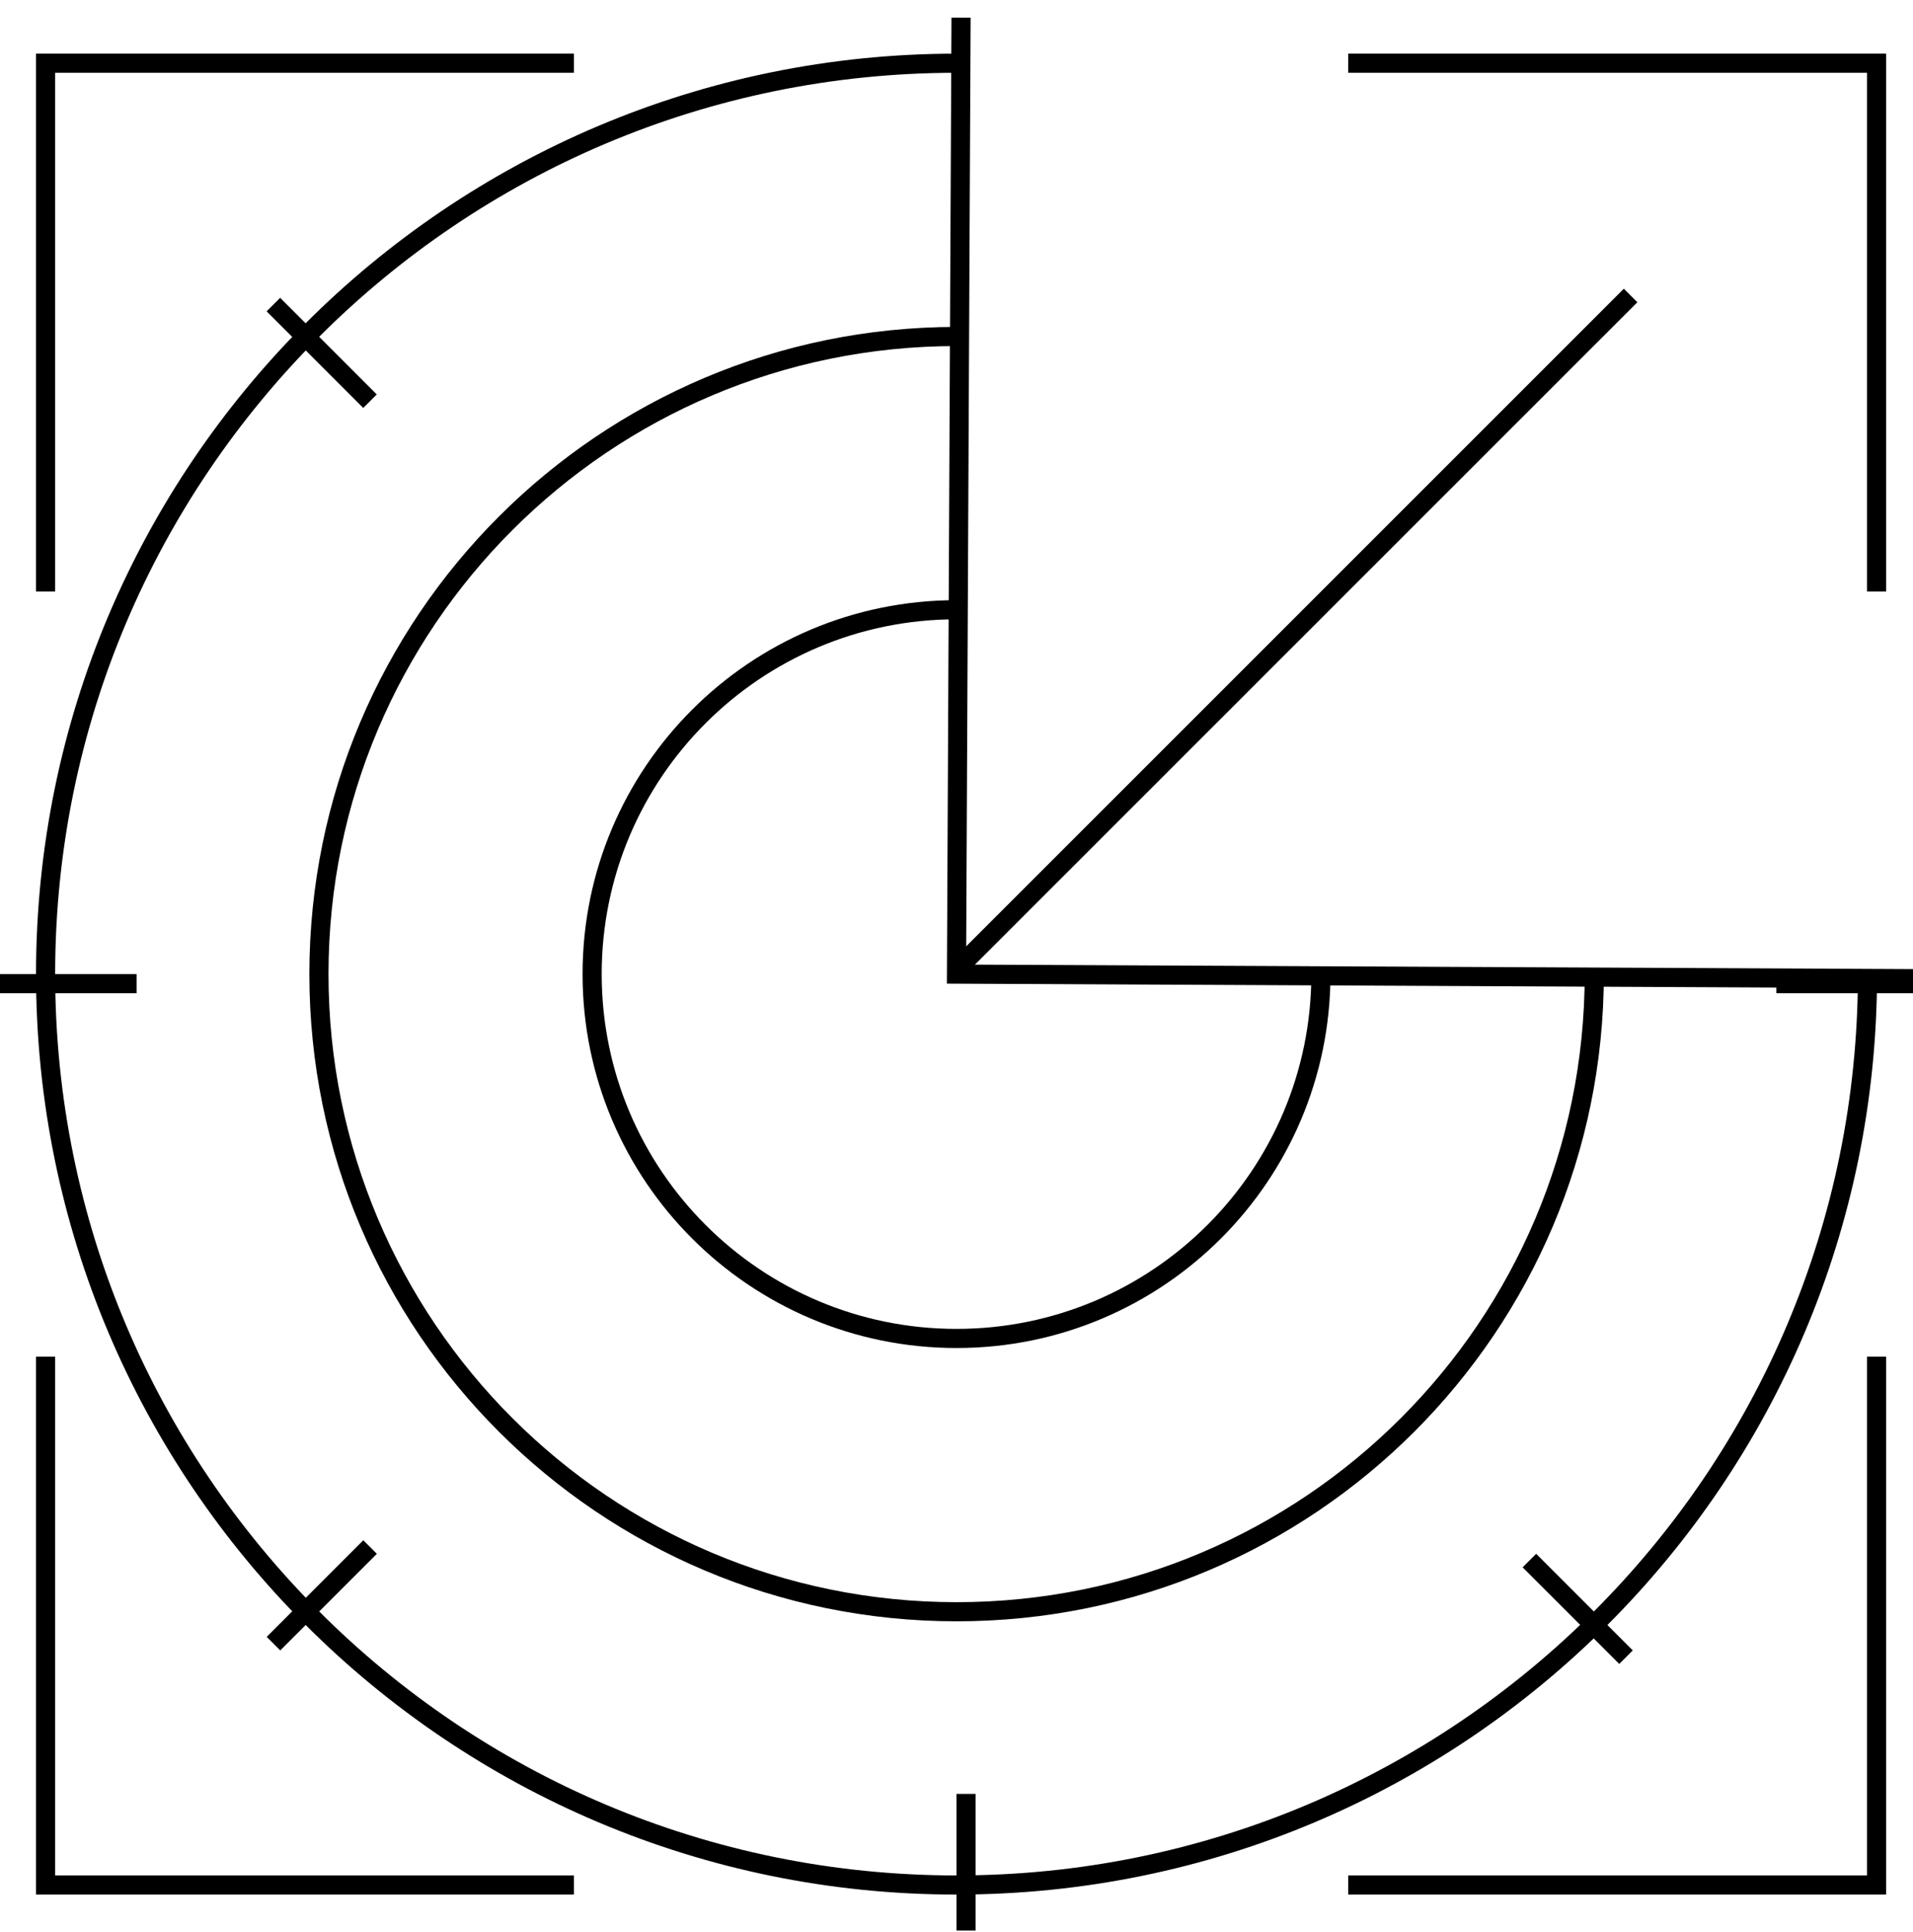
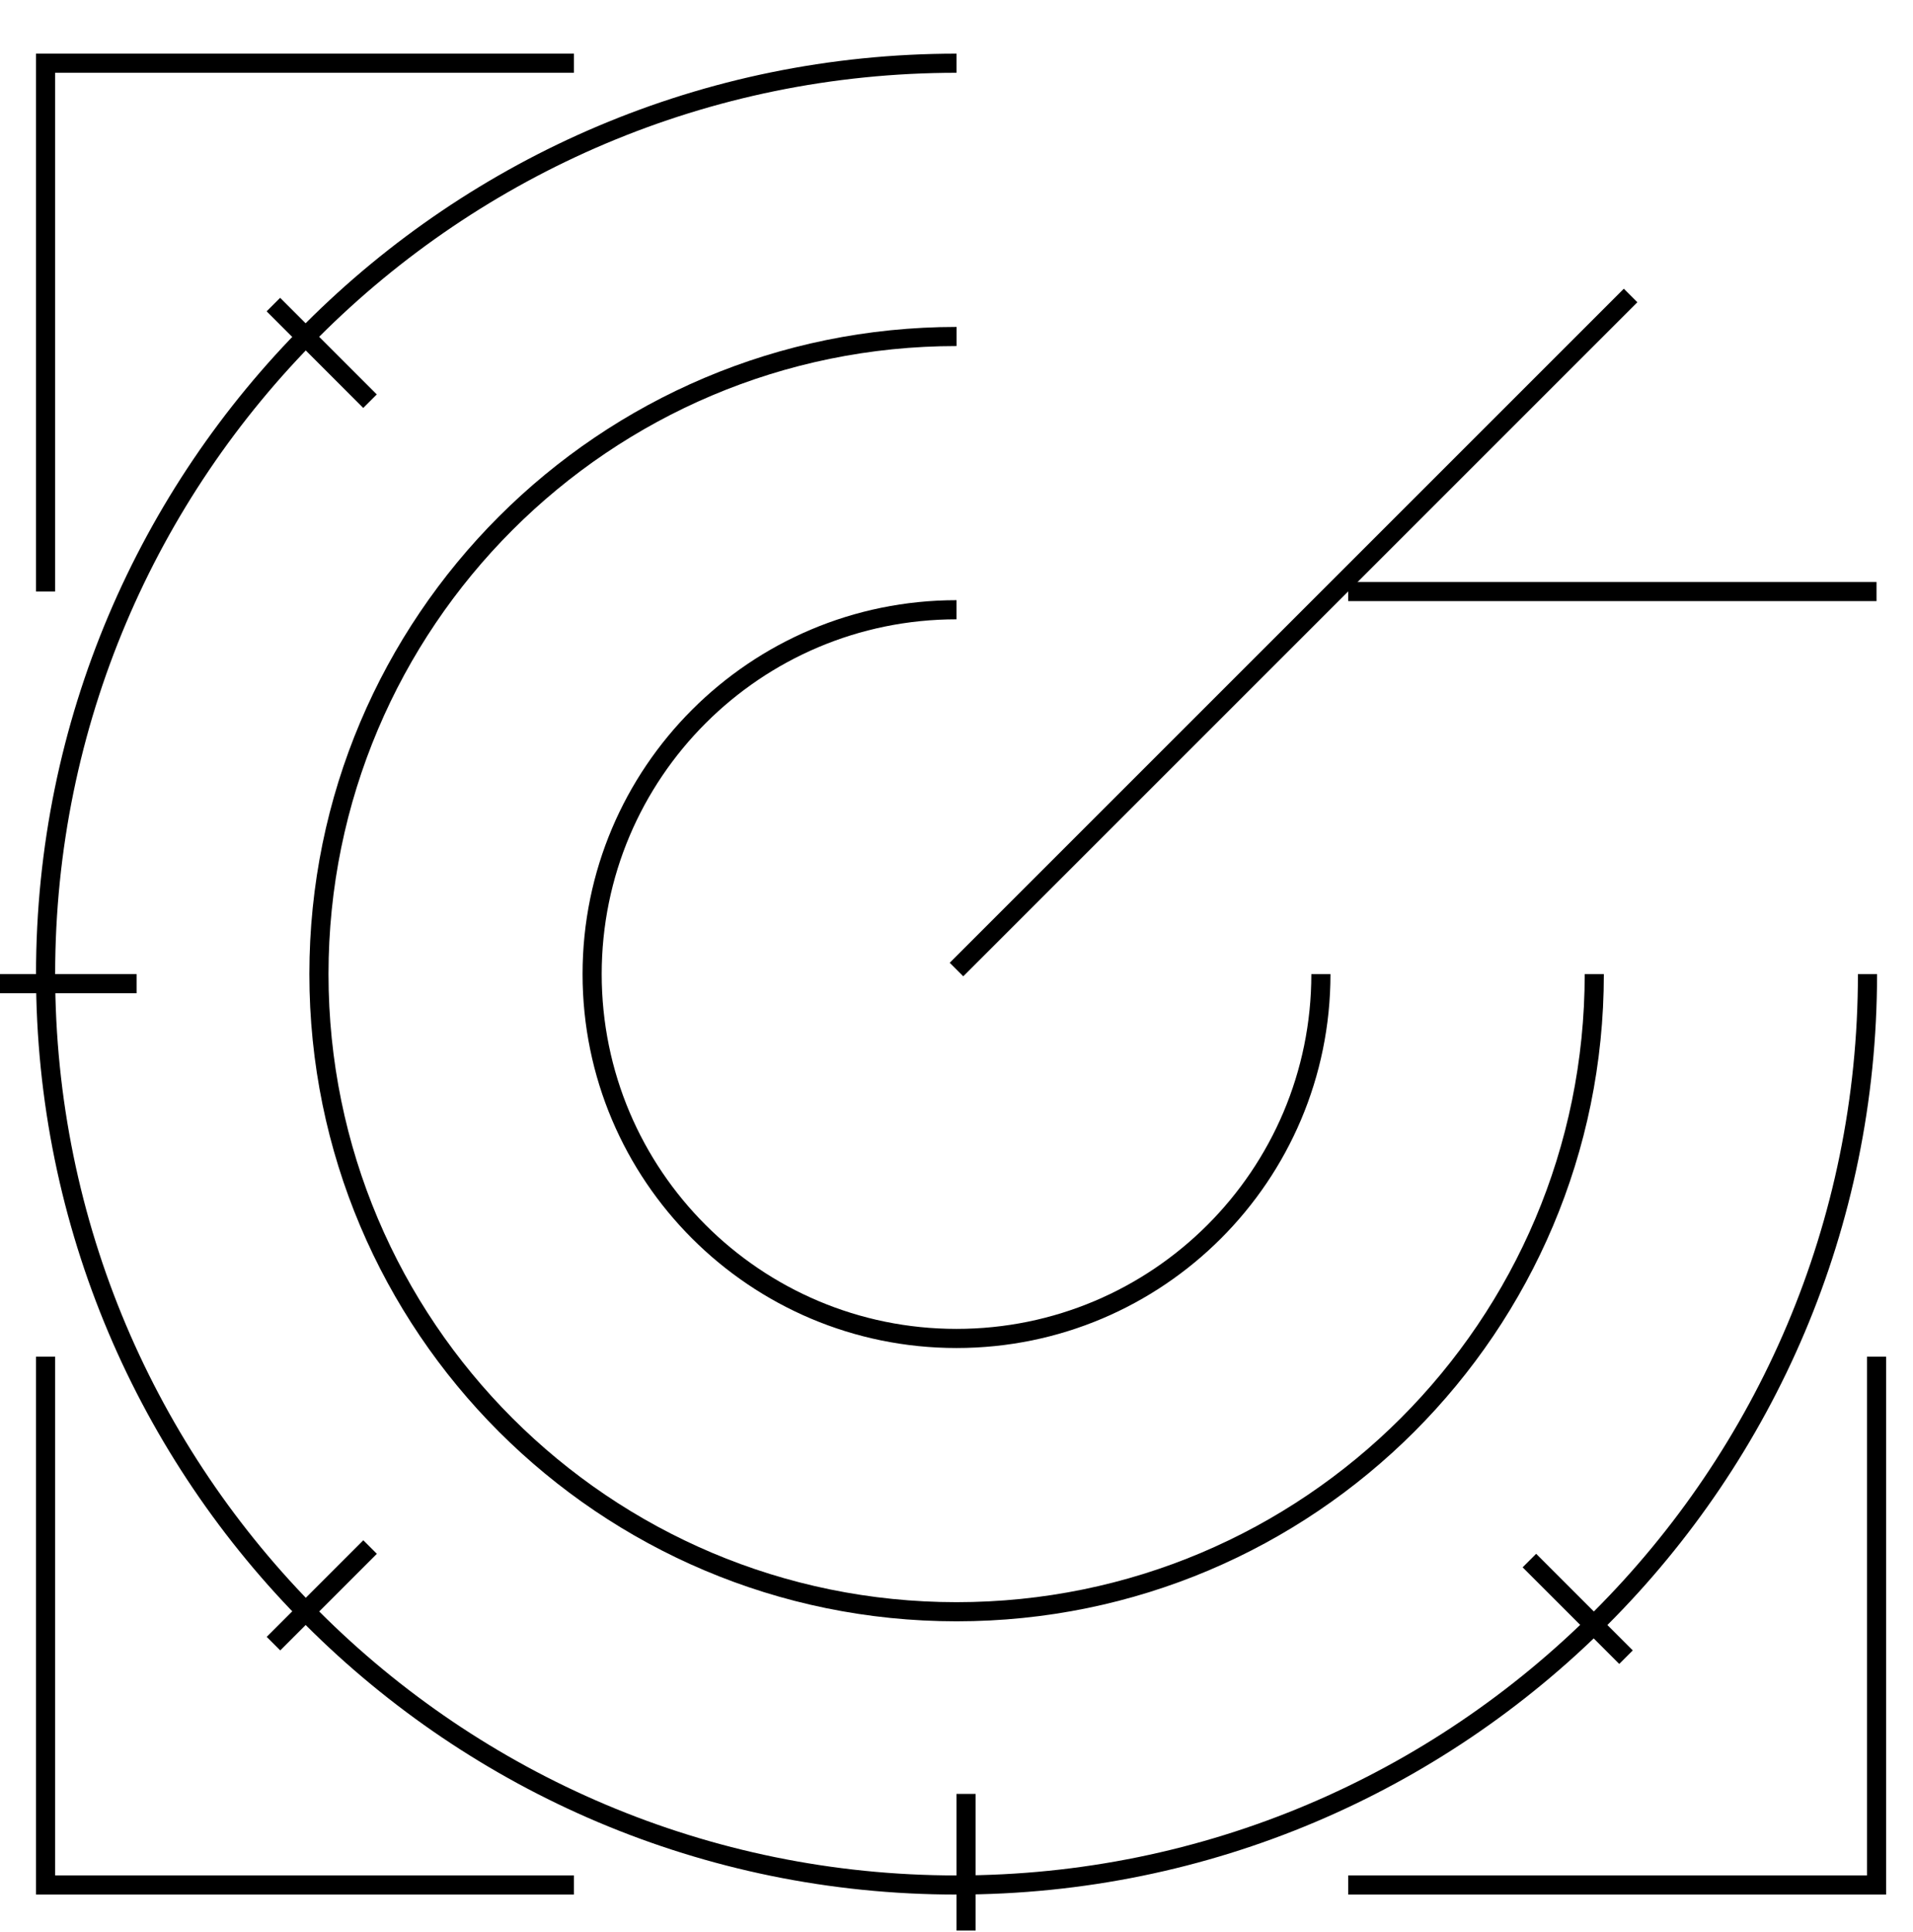
<svg xmlns="http://www.w3.org/2000/svg" width="100" height="101" viewBox="0 0 100 101" fill="none">
  <path d="M2.383 30.924V3.305H30.002" stroke="black" />
-   <path d="M98.094 30.924V3.305H70.475" stroke="black" />
+   <path d="M98.094 30.924H70.475" stroke="black" />
  <path d="M2.383 70.924V98.543H30.002" stroke="black" />
  <path d="M98.094 70.924V98.543H70.475" stroke="black" />
  <path d="M97.621 50.924C97.621 77.223 76.301 98.543 50.002 98.543C23.703 98.543 2.383 77.223 2.383 50.924C2.383 24.625 23.703 3.305 50.002 3.305" stroke="black" />
  <path d="M83.339 50.924C83.339 69.334 68.415 84.258 50.005 84.258C31.596 84.258 16.672 69.334 16.672 50.924C16.672 32.515 31.596 17.591 50.005 17.591" stroke="black" />
  <path d="M69.049 50.924C69.049 61.443 60.52 69.971 50.001 69.971C39.481 69.971 30.953 61.443 30.953 50.924C30.953 40.404 39.481 31.876 50.001 31.876" stroke="black" />
-   <line x1="100" y1="51.424" x2="92.857" y2="51.424" stroke="black" />
  <line x1="7.141" y1="51.424" x2="-0.002" y2="51.424" stroke="black" />
  <line x1="50.5" y1="93.781" x2="50.5" y2="100.924" stroke="black" />
  <line x1="84.998" y1="86.633" x2="79.947" y2="81.582" stroke="black" />
  <line x1="19.342" y1="20.973" x2="14.291" y2="15.922" stroke="black" />
  <line x1="14.295" y1="85.926" x2="19.346" y2="80.875" stroke="black" />
-   <path d="M50.238 0.924L50 50.924L100 51.162" stroke="black" />
  <path d="M50 50.685L85.238 15.447" stroke="black" />
</svg>